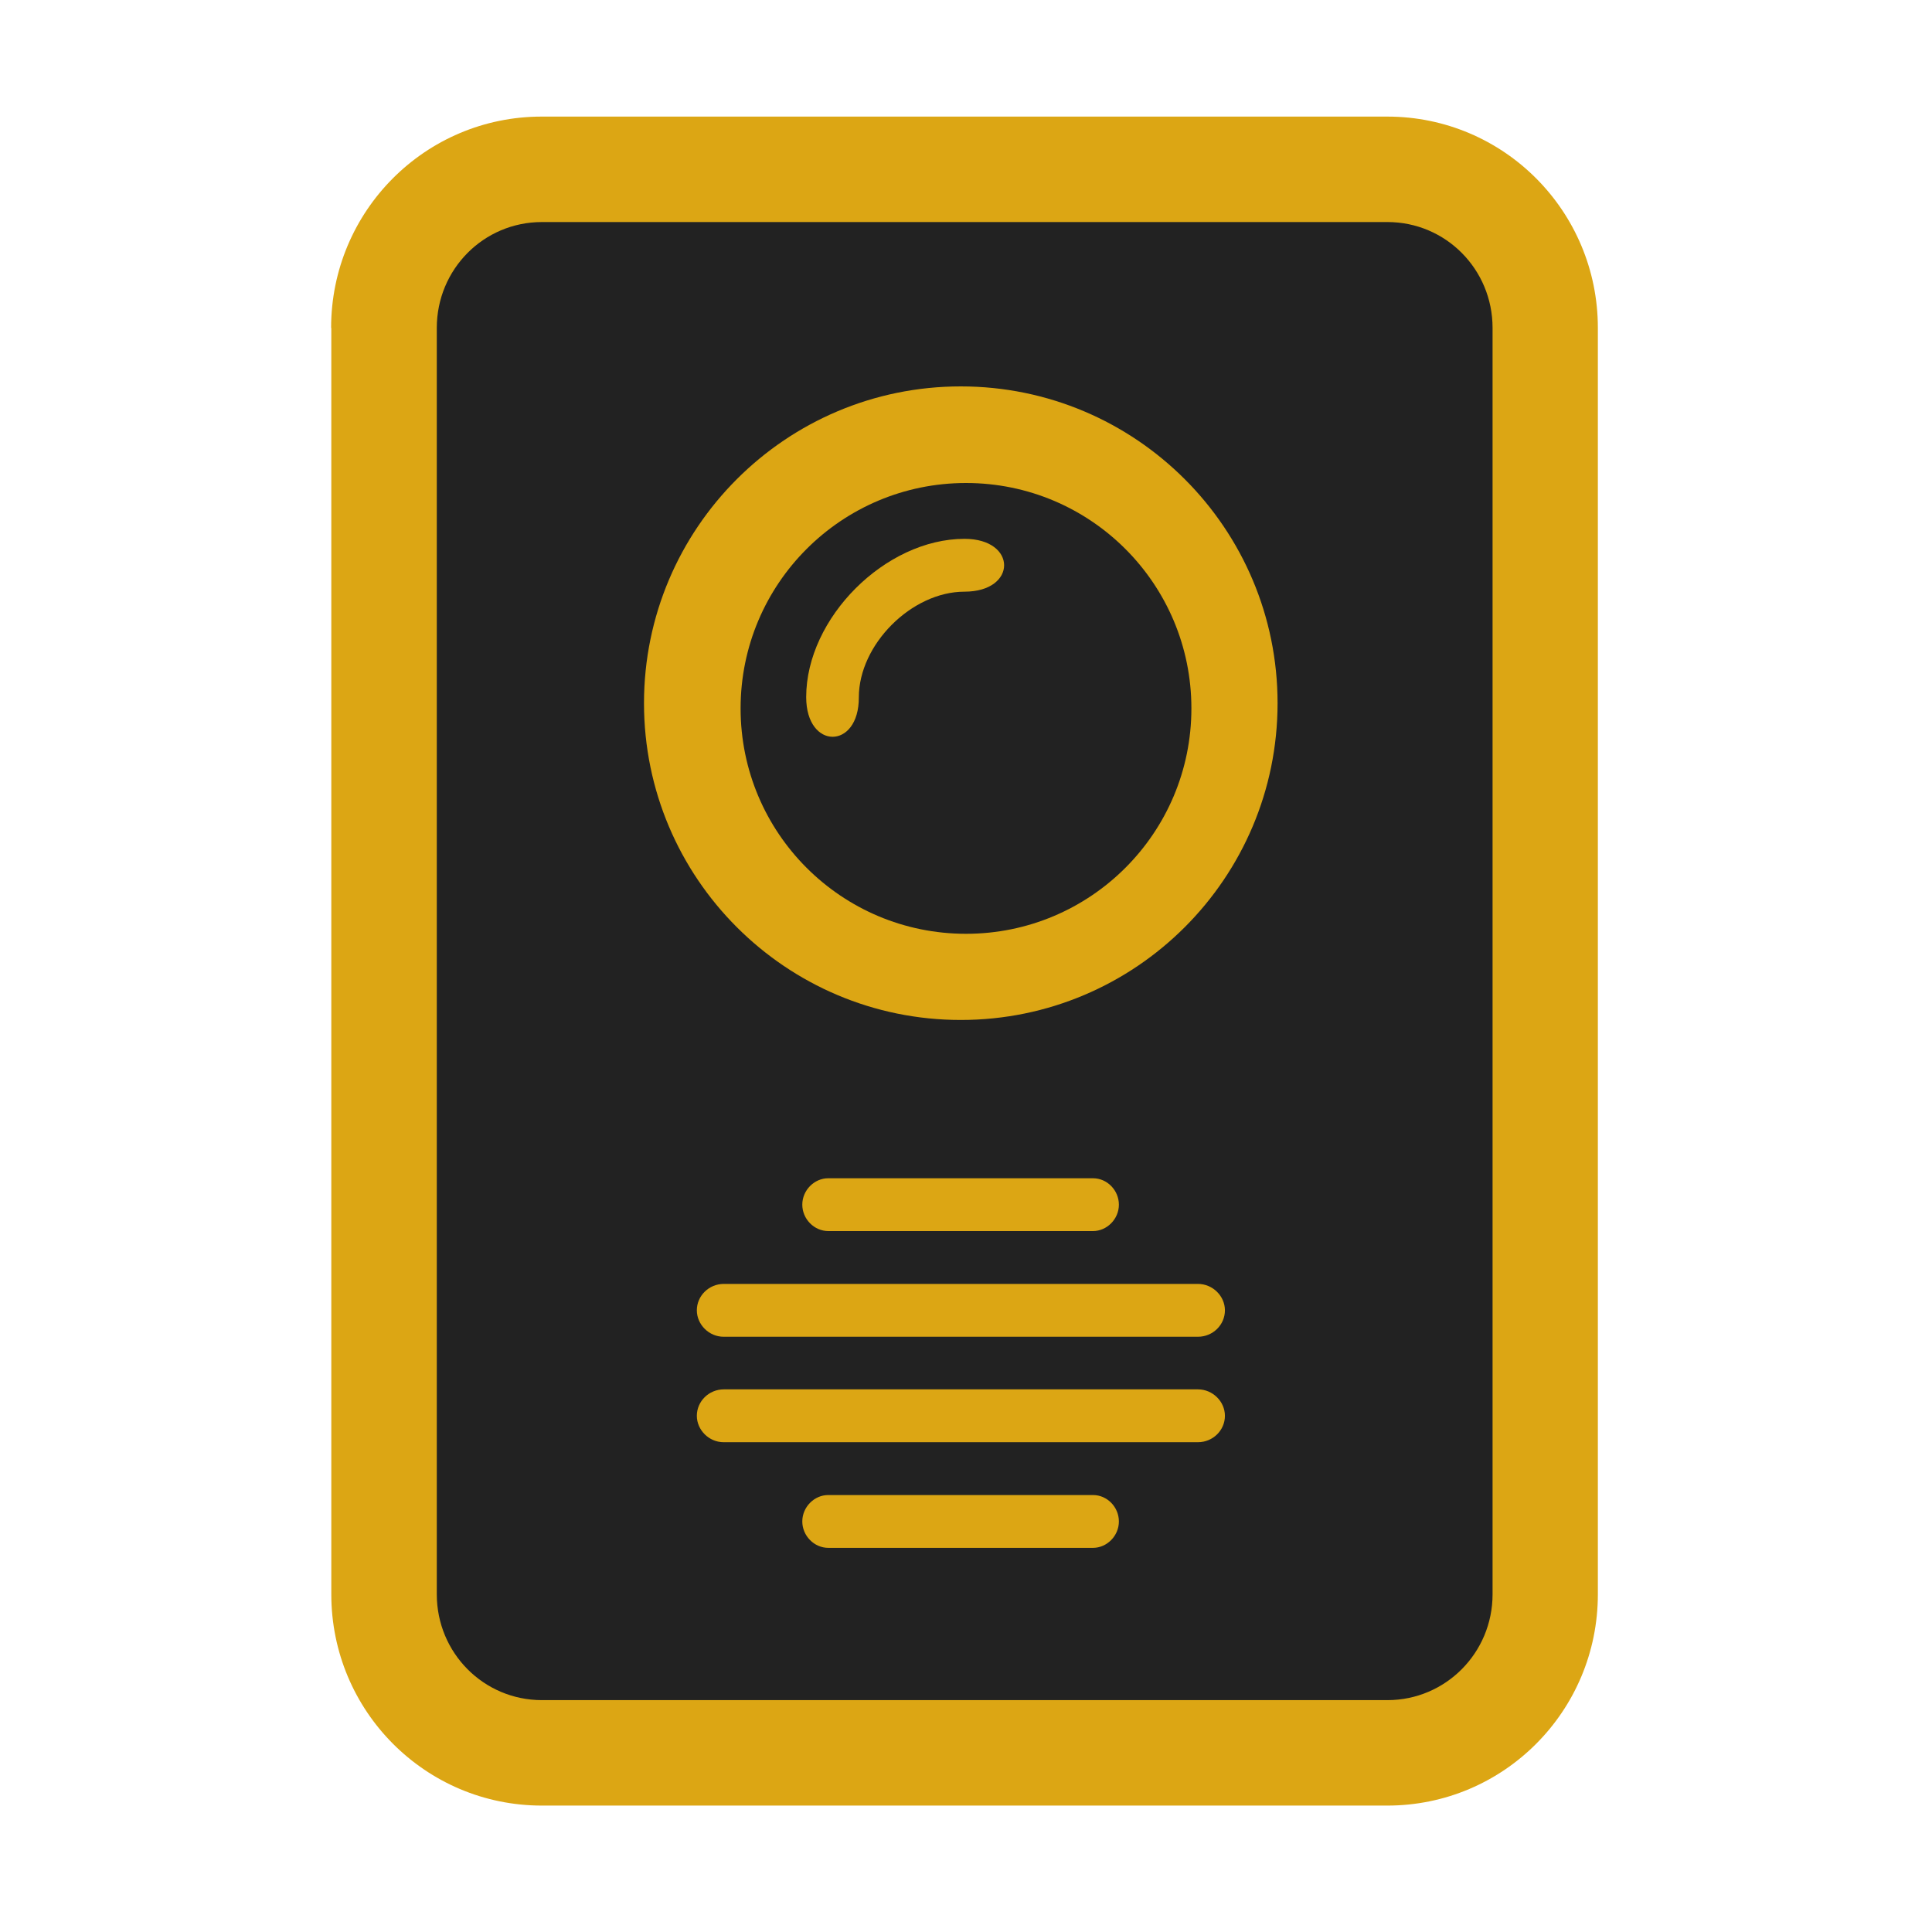
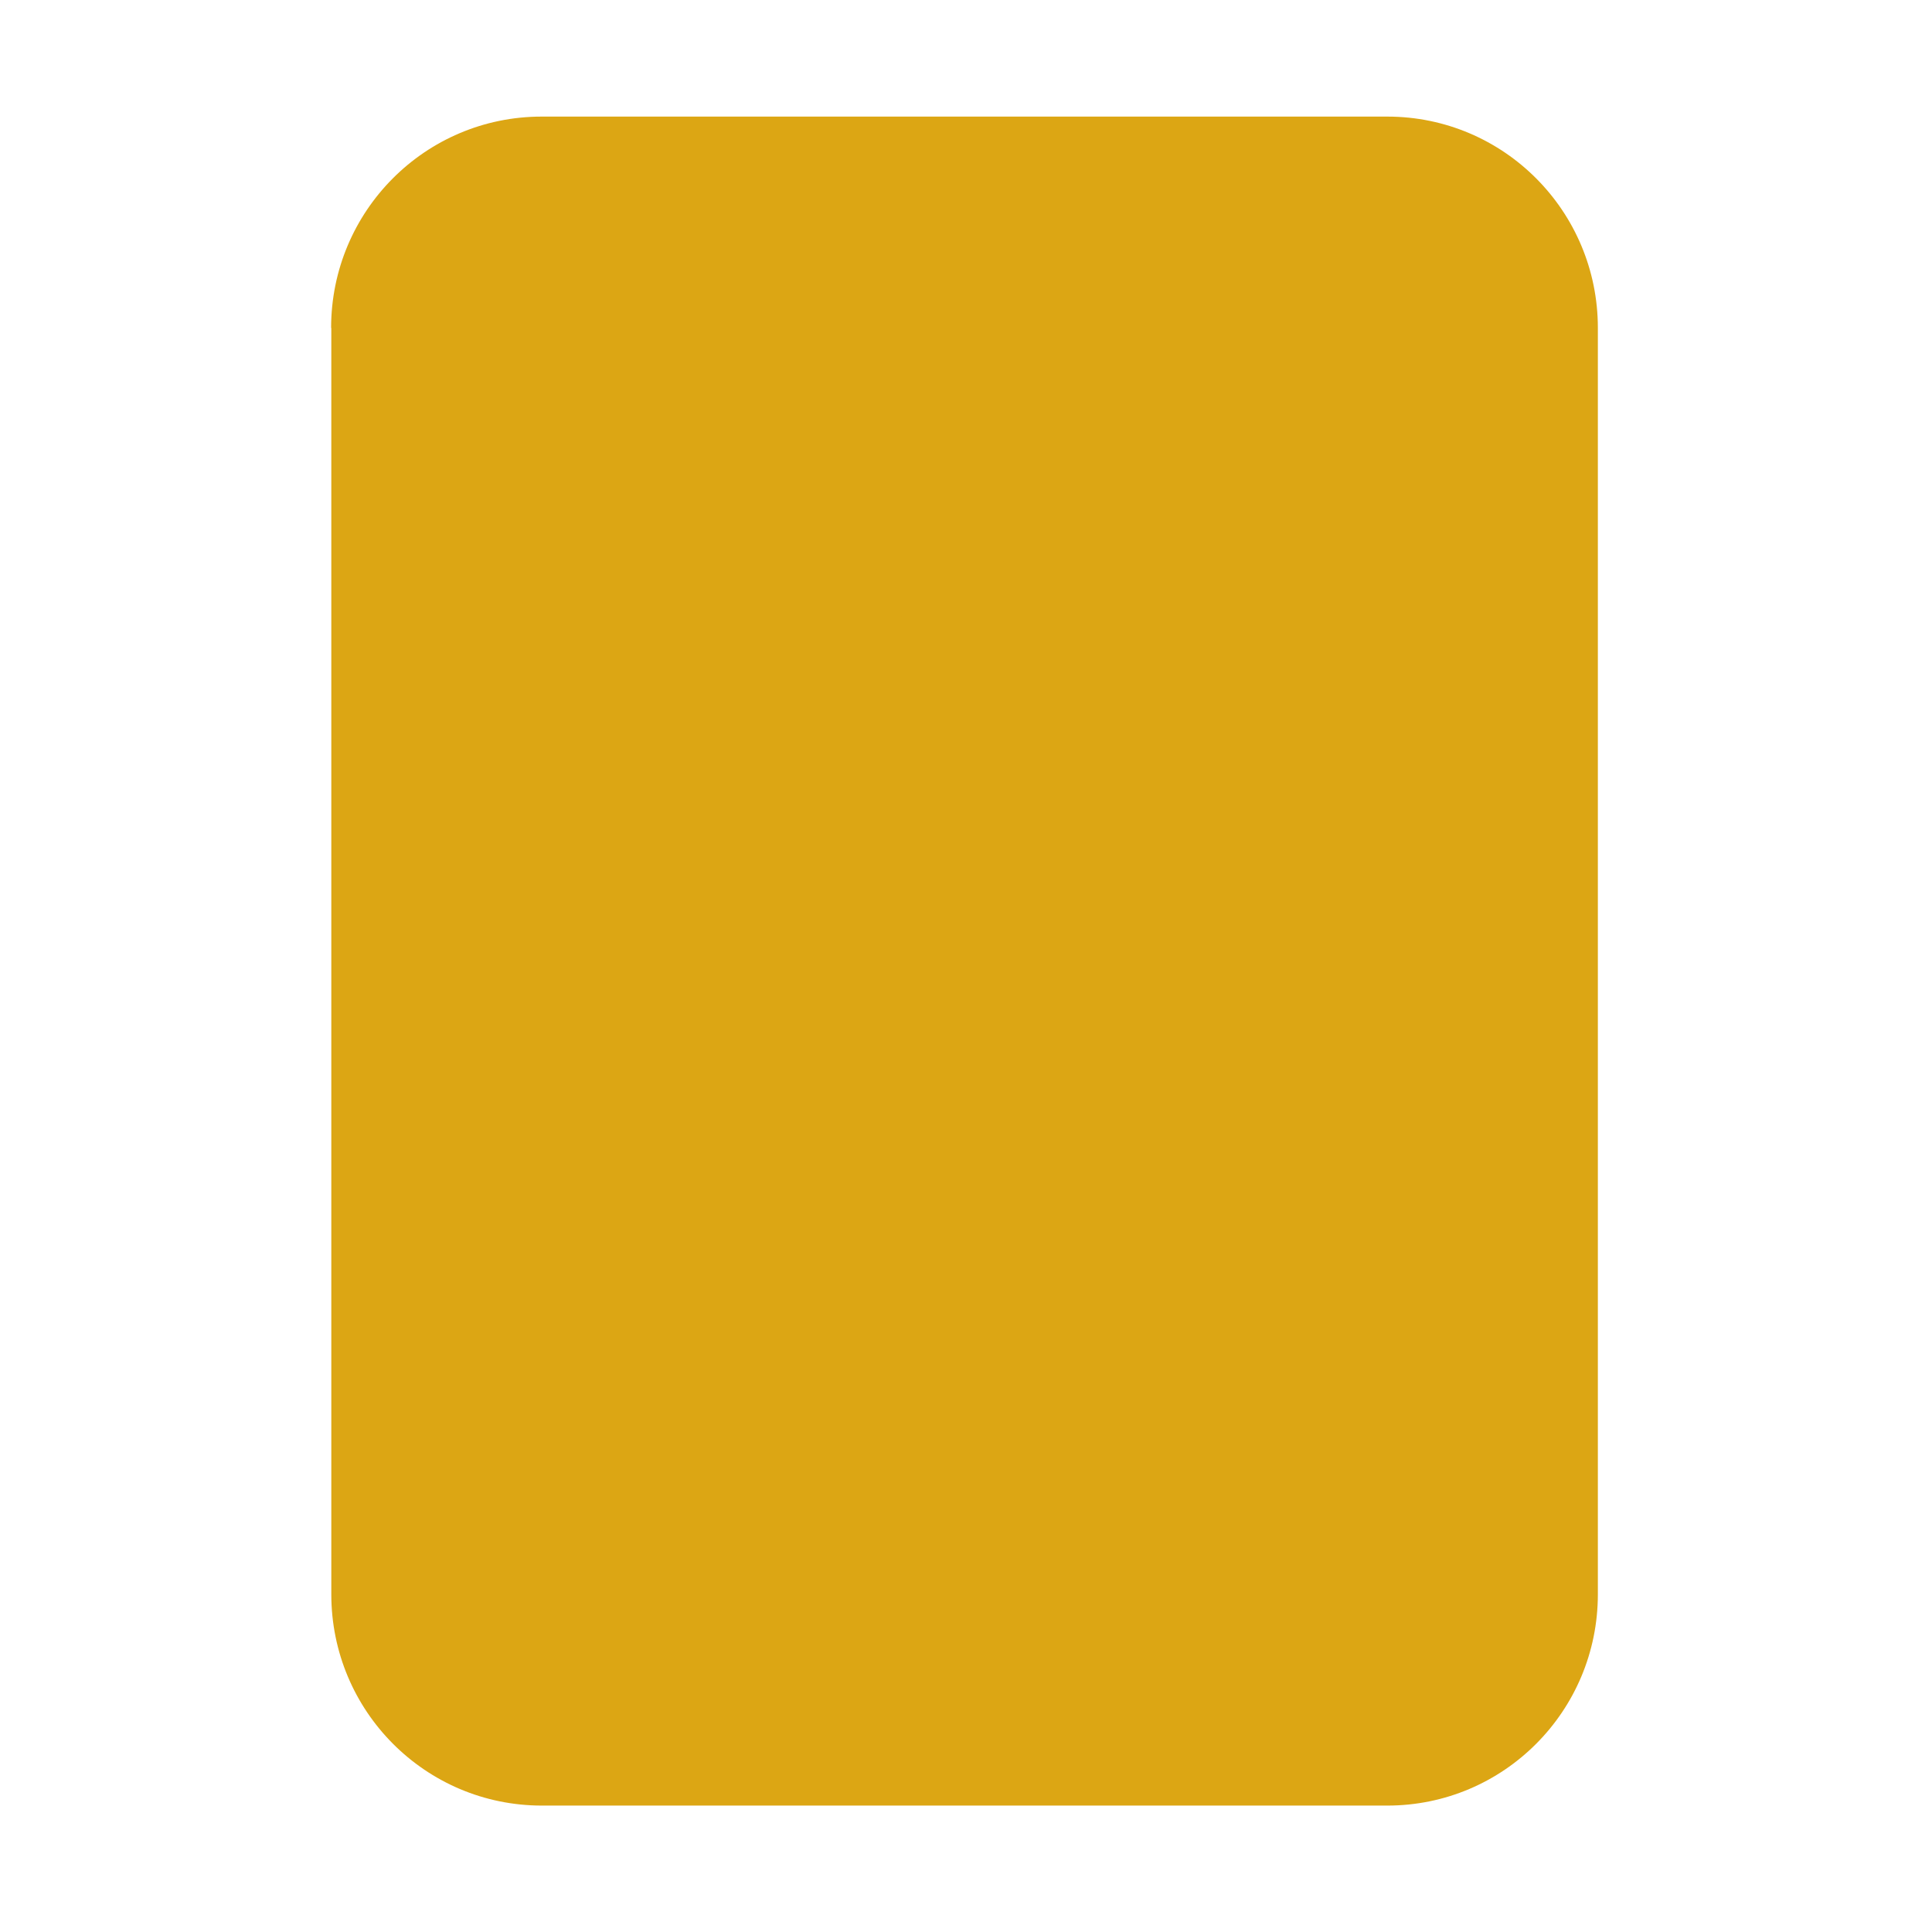
<svg xmlns="http://www.w3.org/2000/svg" width="60" height="60" viewBox="0 0 60 60" fill="none">
  <path d="M10.283 10.184C10.283 6.557 13.207 3.621 16.822 3.621H43.084C46.699 3.621 49.623 6.557 49.623 10.184V49.512C49.623 53.139 46.699 56.074 43.084 56.074H16.828C13.213 56.074 10.289 53.139 10.289 49.512V10.184H10.283Z" fill="#DCA614" />
-   <path d="M13.565 10.184V49.512C13.565 51.334 15.023 52.799 16.828 52.799H43.09C44.889 52.799 46.353 51.334 46.353 49.512V10.184C46.353 8.361 44.895 6.896 43.09 6.896H16.828C15.023 6.896 13.565 8.361 13.565 10.184Z" fill="#222222" />
-   <path d="M24.916 47.25C24.916 46.799 25.291 46.43 25.719 46.43H33.945C34.391 46.43 34.748 46.81 34.748 47.25C34.748 47.701 34.373 48.07 33.945 48.07H25.725C25.279 48.07 24.916 47.69 24.916 47.25ZM21.641 43.969C21.641 43.518 22.016 43.148 22.479 43.148H37.203C37.666 43.148 38.041 43.529 38.041 43.969C38.041 44.42 37.666 44.789 37.203 44.789H22.473C22.016 44.789 21.641 44.408 21.641 43.969ZM21.641 40.693C21.641 40.242 22.016 39.873 22.479 39.873H37.203C37.666 39.873 38.041 40.254 38.041 40.693C38.041 41.145 37.666 41.514 37.203 41.514H22.473C22.016 41.514 21.641 41.133 21.641 40.693ZM24.916 37.412C24.916 36.961 25.291 36.592 25.719 36.592H33.945C34.391 36.592 34.748 36.973 34.748 37.412C34.748 37.863 34.373 38.232 33.945 38.232H25.725C25.279 38.232 24.916 37.852 24.916 37.412ZM29.838 31.676C24.406 31.676 20 27.27 20 21.838C20 16.406 24.406 12 29.838 12C35.27 12 39.676 16.406 39.676 21.838C39.676 27.27 35.27 31.676 29.838 31.676Z" fill="#DCA614" />
-   <path d="M30 29C33.868 29 37 25.868 37 22C37 18.132 33.868 15 30 15C26.132 15 23 18.132 23 22C23 25.868 26.132 29 30 29Z" fill="#222222" />
  <path d="M25.037 21.65C25.037 19.189 27.498 16.734 29.953 16.734C31.594 16.734 31.594 18.375 29.953 18.375C28.312 18.375 26.672 20.016 26.672 21.656C26.678 23.291 25.037 23.291 25.037 21.65Z" fill="#DCA614" />
</svg>